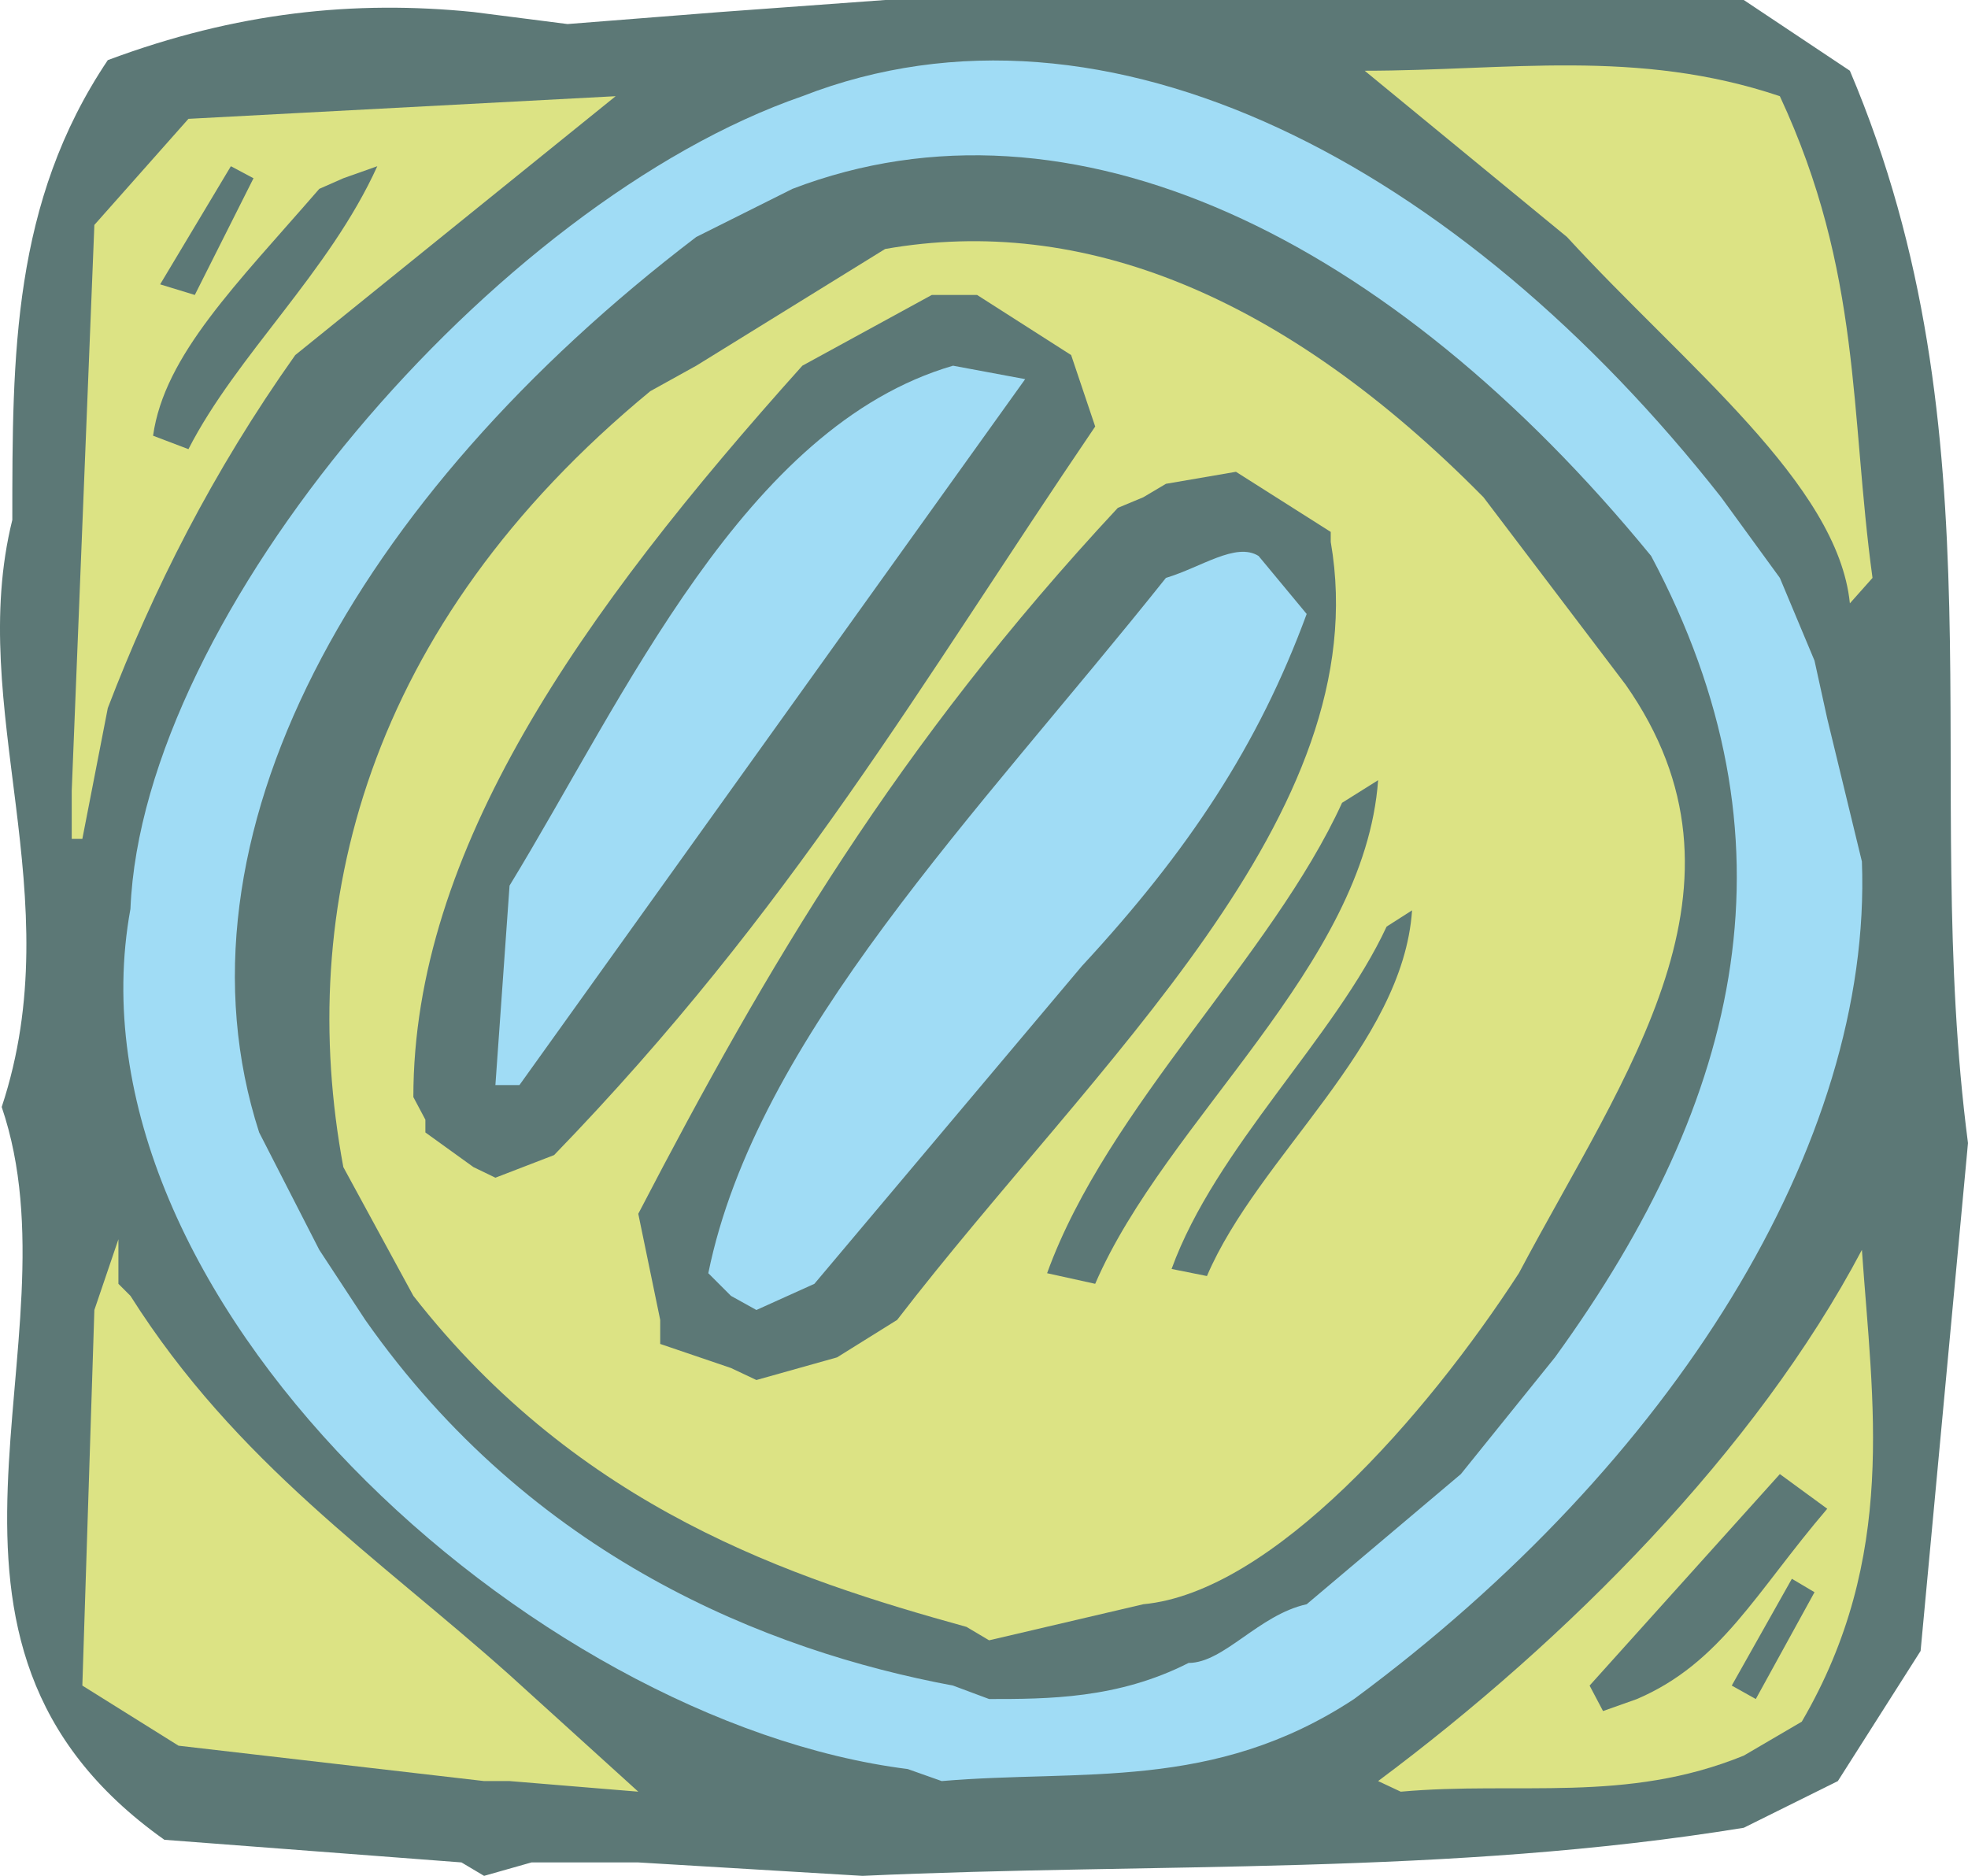
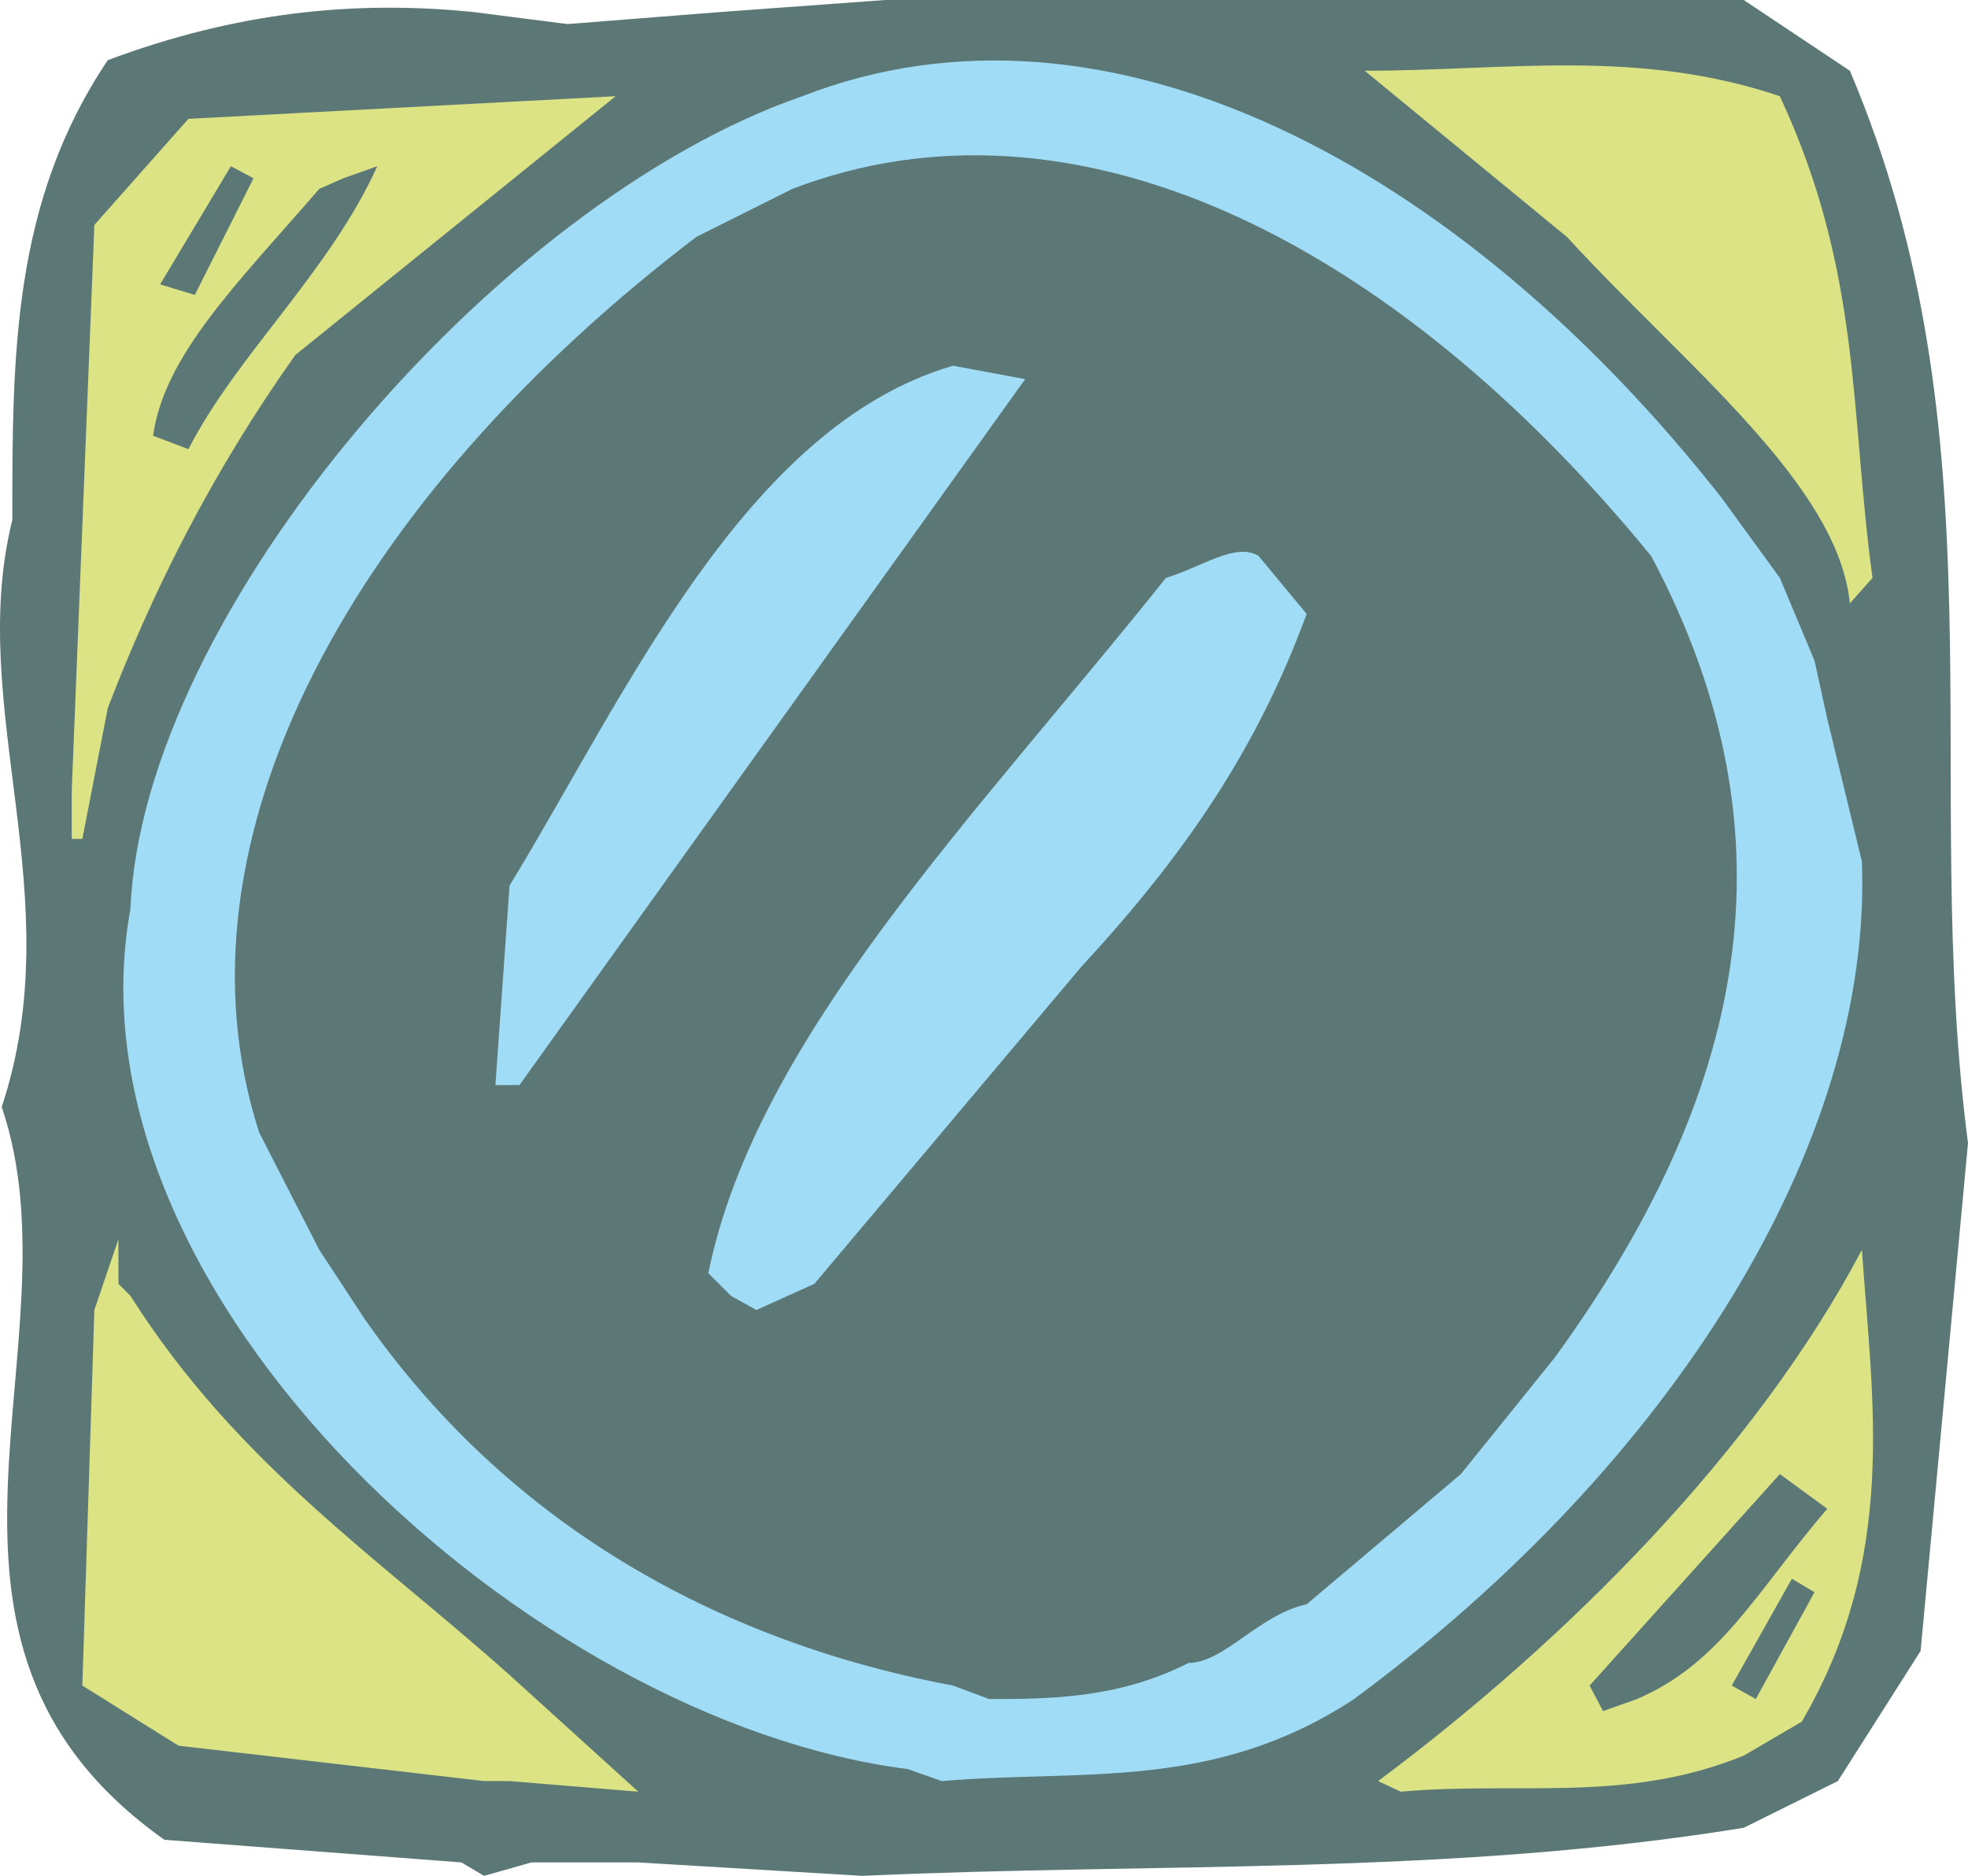
<svg xmlns="http://www.w3.org/2000/svg" width="267.112" height="254.592" viewBox="0 0 200.334 190.944">
  <path d="m248.534 516.2-30.24-2.303c-28.656-20.304-8.352-50.472-16.56-74.592 7.128-21.528-3.672-40.608 1.08-59.76 0-16.776 0-32.328 9.72-46.8 13.104-4.896 25.128-6.12 37.224-4.896l9.576 1.224 15.552-1.224 16.776-1.224h87.408l10.8 7.2c15.768 37.152 7.2 72.216 12.024 109.152l-4.824 51.696-8.424 13.248-9.576 4.752c-30.024 4.896-60.048 3.528-89.712 4.896l-22.824-1.368h-10.872l-4.824 1.368z" style="fill:#5c7876" transform="translate(-201.56 -326.625)" />
  <path d="M341.846 507.92c19.224-14.327 38.448-33.623 49.248-54.071 1.08 15.552 3.672 31.248-6.12 48.024l-5.904 3.456c-12.024 4.896-22.896 2.592-34.92 3.672zm-91.008 0-31.104-3.6-9.792-6.12 1.224-38.231 2.448-7.2v4.536l1.224 1.224c10.8 17.064 25.128 26.568 38.592 38.592L266.534 509l-13.104-1.08z" style="fill:#dce384" transform="translate(-201.56 -326.625)" />
  <path d="M293.966 506.697c-38.304-4.824-86.328-48.168-79.128-87.552 1.224-30.024 37.152-71.928 68.4-82.728 31.032-12.096 67.032 7.128 93.528 40.824l5.976 8.208 3.528 8.424 1.296 5.904 3.528 14.544c1.08 28.656-19.224 61.272-51.696 85.248-14.328 9.432-27.72 7.128-41.976 8.352z" style="fill:#a0dcf5" transform="translate(-201.56 -326.625)" />
  <path d="m364.742 500.793-1.368-2.592 19.368-21.528 4.824 3.528c-7.272 8.496-10.8 15.696-19.368 19.368zm-66.168-2.593c-18.936-3.527-42.912-13.103-59.832-37.223l-4.68-7.128-6.12-11.952c-9.648-29.88 9.72-64.656 44.496-91.152l9.792-4.896c28.368-10.872 60.84 4.896 87.408 37.368 15.336 28.8 9.432 55.08-9.792 81.576l-9.576 11.88-15.696 13.248c-4.896 1.08-8.424 5.976-12.024 5.976-7.2 3.672-14.4 3.672-20.304 3.672zm79.272 0 6.12-10.871 2.304 1.368-5.976 10.872z" style="fill:#5c7876" transform="translate(-201.56 -326.625)" />
-   <path d="M299.942 492.225c-17.712-4.896-39.384-12.024-56.304-33.696l-7.128-13.104c-4.896-26.28 2.232-55.08 31.248-78.984l4.68-2.592 19.224-11.88c20.016-3.528 40.608 4.68 60.912 25.272l14.472 19.08c14.328 20.448 0 39.384-10.872 59.904-9.432 14.544-25.128 32.472-38.232 33.696l-15.696 3.672z" style="fill:#dce384" transform="translate(-201.56 -326.625)" />
-   <path d="m275.966 465.873-7.2-2.448v-2.448l-2.232-10.8c13.104-25.2 26.352-47.736 48.816-71.856l2.592-1.08 2.304-1.368 7.128-1.224 9.648 6.12v1.008c4.824 27.792-23.976 52.992-44.136 79.2l-6.12 3.816-8.208 2.304z" style="fill:#5c7876" transform="translate(-201.56 -326.625)" />
  <path d="m275.966 458.529-2.304-2.304c4.896-24.048 27.36-46.656 46.584-70.776 3.6-1.08 7.128-3.672 9.432-2.232l4.896 5.904c-4.896 13.32-12.024 24.12-22.896 35.856l-27.216 32.328-5.904 2.664z" style="fill:#a0dcf5" transform="translate(-201.56 -326.625)" />
  <path d="M308.15 456.225c6.12-16.92 22.896-32.256 30.024-47.88l3.672-2.304c-1.368 18.936-21.6 34.56-28.8 51.264zm12.672-.432c4.464-12.312 16.632-23.544 21.888-34.848l2.592-1.656c-.936 13.752-15.696 25.056-20.88 37.224zm-71.064-10.368-4.896-3.528V440.6l-1.224-2.304c0-25.056 16.92-49.176 39.6-74.448l13.176-7.2h4.608l9.576 6.12 2.448 7.272c-17.856 26.28-30.816 49.104-55.08 74.16l-5.976 2.304z" style="fill:#5c7876" transform="translate(-201.56 -326.625)" />
  <path d="m251.99 437.073 1.44-20.304c11.736-19.224 23.904-46.728 45.144-52.92l7.344 1.368-51.48 71.856z" style="fill:#a0dcf5" transform="translate(-201.56 -326.625)" />
  <path d="M208.862 412.017v-4.896l2.304-57.6 9.576-10.8 43.488-2.304-32.616 26.352c-8.424 11.88-14.472 23.904-19.08 35.928l-2.592 13.32zM389.87 388.04c-1.224-12.167-16.776-24.191-28.8-37.295l-20.592-16.92c14.472 0 27.72-2.304 42.264 2.592 8.352 17.928 7.128 32.256 9.432 49.032z" style="fill:#dce384" transform="translate(-201.56 -326.625)" />
  <path d="M217.142 370.977c1.152-8.208 8.496-15.408 16.92-25.128l2.448-1.08 3.456-1.224c-4.896 10.8-14.328 19.224-19.224 28.8zm.72-15.408 7.2-12.024 2.304 1.224-5.976 11.88z" style="fill:#5c7876" transform="translate(-201.56 -326.625)" />
</svg>